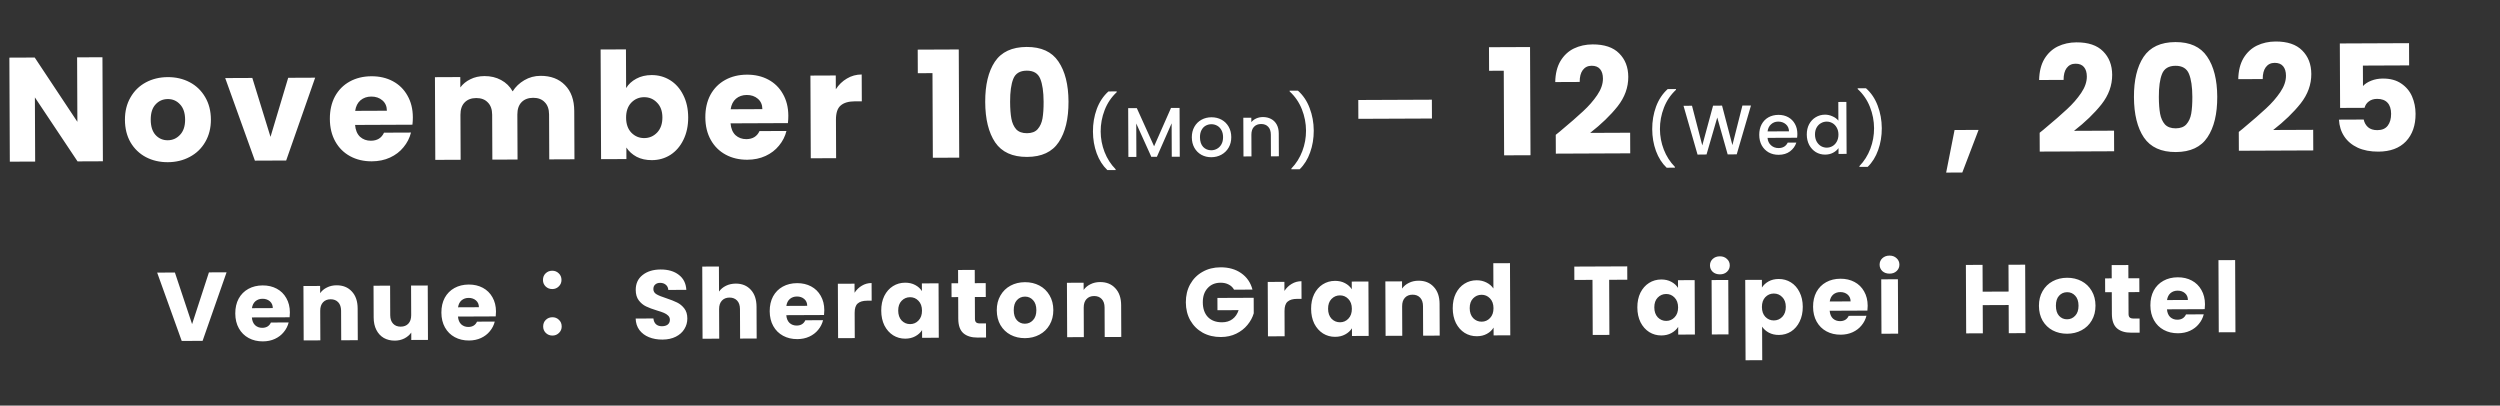
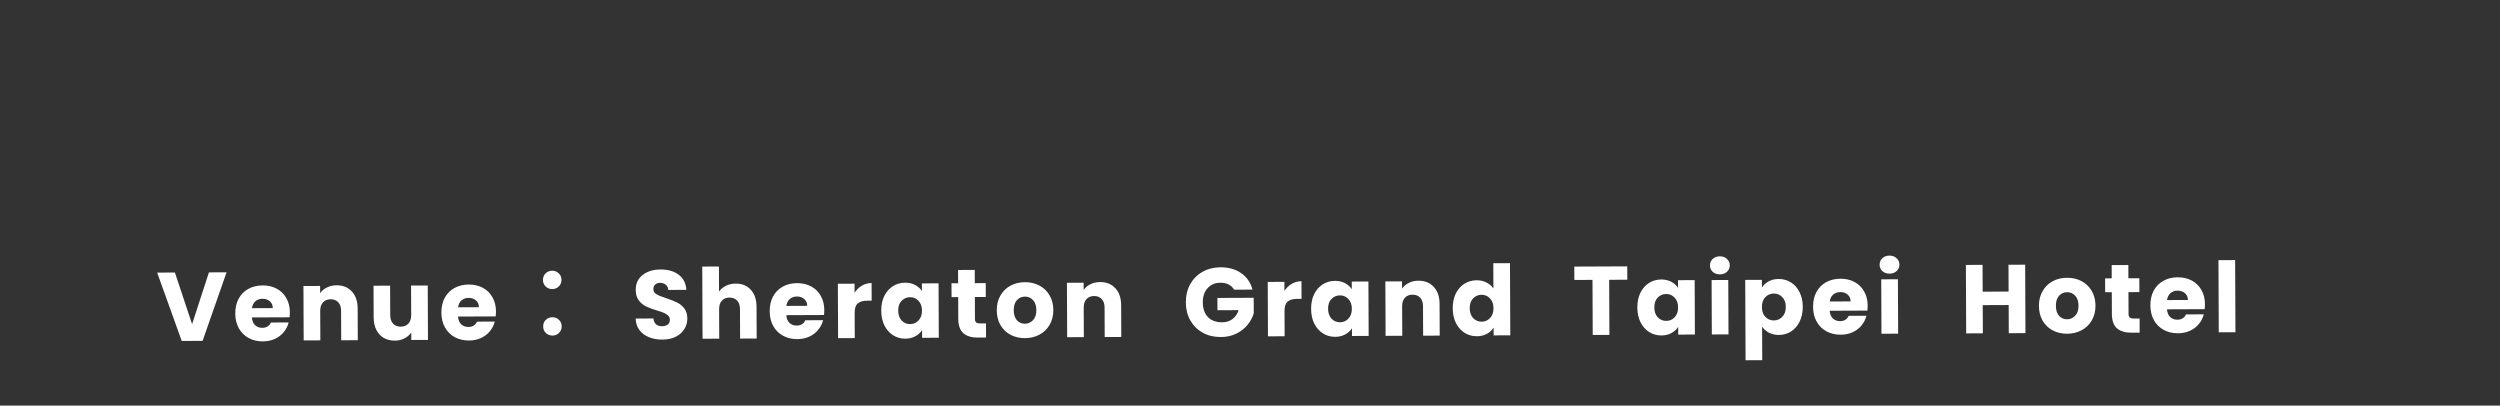
<svg xmlns="http://www.w3.org/2000/svg" width="641" height="104" viewBox="0 0 641 104" fill="none">
  <rect x="0" y="0" width="641" height="104" fill="#333333" stroke="none" />
  <path d="M58.095 69.819L51.944 87.395L46.594 87.418L40.295 69.895L44.845 69.875L49.251 83.107L53.57 69.838L58.095 69.819ZM74.325 80.1C74.327 80.501 74.303 80.917 74.255 81.351L64.58 81.392C64.651 82.258 64.929 82.924 65.414 83.388C65.916 83.836 66.525 84.059 67.242 84.056C68.308 84.051 69.048 83.598 69.461 82.696L74.011 82.677C73.781 83.594 73.36 84.421 72.746 85.157C72.15 85.893 71.394 86.471 70.479 86.892C69.564 87.312 68.54 87.525 67.406 87.53C66.04 87.536 64.822 87.249 63.753 86.67C62.684 86.092 61.847 85.262 61.242 84.181C60.638 83.1 60.332 81.835 60.326 80.385C60.32 78.935 60.606 77.667 61.185 76.581C61.78 75.495 62.61 74.659 63.674 74.071C64.739 73.483 65.962 73.186 67.346 73.18C68.696 73.174 69.897 73.453 70.949 74.015C72.002 74.577 72.822 75.382 73.409 76.429C74.014 77.477 74.319 78.701 74.325 80.1ZM69.945 78.994C69.942 78.261 69.69 77.678 69.188 77.247C68.686 76.816 68.06 76.602 67.31 76.605C66.594 76.608 65.986 76.819 65.488 77.238C65.006 77.657 64.709 78.25 64.595 79.017L69.945 78.994ZM86.301 73.15C87.934 73.143 89.237 73.671 90.208 74.733C91.195 75.779 91.693 77.227 91.701 79.077L91.736 87.227L87.486 87.245L87.454 79.67C87.45 78.737 87.205 78.013 86.719 77.498C86.234 76.983 85.583 76.728 84.766 76.731C83.95 76.735 83.301 76.996 82.819 77.514C82.338 78.033 82.1 78.759 82.104 79.692L82.136 87.267L77.861 87.286L77.802 73.336L82.077 73.318L82.085 75.168C82.515 74.549 83.097 74.063 83.828 73.71C84.56 73.34 85.384 73.153 86.301 73.15ZM109.672 73.201L109.731 87.15L105.456 87.169L105.448 85.269C105.018 85.887 104.428 86.39 103.68 86.776C102.948 87.146 102.132 87.333 101.232 87.337C100.165 87.341 99.223 87.112 98.404 86.648C97.585 86.169 96.949 85.48 96.495 84.582C96.041 83.683 95.812 82.626 95.807 81.409L95.772 73.26L100.022 73.242L100.054 80.816C100.058 81.75 100.303 82.474 100.789 82.988C101.274 83.503 101.925 83.758 102.742 83.755C103.575 83.751 104.232 83.49 104.713 82.972C105.195 82.453 105.433 81.727 105.429 80.794L105.397 73.219L109.672 73.201ZM127.171 79.876C127.173 80.276 127.15 80.693 127.102 81.127L117.427 81.168C117.497 82.034 117.775 82.7 118.26 83.164C118.762 83.612 119.371 83.835 120.088 83.832C121.155 83.827 121.894 83.374 122.307 82.472L126.857 82.453C126.628 83.37 126.206 84.197 125.593 84.933C124.996 85.669 124.24 86.247 123.325 86.668C122.41 87.088 121.386 87.301 120.253 87.306C118.886 87.312 117.668 87.025 116.599 86.446C115.53 85.868 114.693 85.038 114.088 83.957C113.484 82.876 113.178 81.611 113.172 80.161C113.166 78.711 113.452 77.443 114.031 76.357C114.627 75.271 115.456 74.434 116.521 73.847C117.585 73.259 118.809 72.962 120.192 72.956C121.542 72.95 122.743 73.228 123.795 73.791C124.848 74.353 125.668 75.158 126.256 76.205C126.86 77.253 127.165 78.476 127.171 79.876ZM122.792 78.77C122.788 78.037 122.536 77.454 122.034 77.023C121.532 76.592 120.906 76.378 120.156 76.381C119.44 76.384 118.832 76.595 118.334 77.014C117.852 77.433 117.555 78.025 117.442 78.793L122.792 78.77ZM141.602 74.115C140.936 74.118 140.368 73.895 139.899 73.447C139.447 72.999 139.22 72.45 139.217 71.8C139.214 71.1 139.437 70.533 139.885 70.097C140.35 69.645 140.916 69.418 141.582 69.415C142.249 69.412 142.808 69.635 143.26 70.083C143.729 70.514 143.964 71.08 143.967 71.78C143.97 72.43 143.739 72.981 143.274 73.433C142.826 73.885 142.269 74.112 141.602 74.115ZM141.653 86.04C140.986 86.043 140.419 85.82 139.95 85.372C139.498 84.924 139.271 84.375 139.268 83.725C139.265 83.025 139.488 82.457 139.936 82.022C140.4 81.57 140.966 81.343 141.633 81.34C142.3 81.337 142.859 81.56 143.311 82.008C143.779 82.439 144.015 83.005 144.018 83.705C144.021 84.355 143.79 84.906 143.325 85.358C142.877 85.81 142.319 86.037 141.653 86.04ZM169.855 87.07C168.572 87.076 167.421 86.873 166.403 86.46C165.384 86.048 164.565 85.435 163.945 84.621C163.341 83.806 163.021 82.824 162.982 81.675L167.532 81.655C167.602 82.305 167.829 82.804 168.214 83.152C168.598 83.484 169.099 83.649 169.716 83.646C170.349 83.643 170.848 83.5 171.214 83.215C171.579 82.913 171.761 82.504 171.759 81.987C171.757 81.554 171.605 81.196 171.304 80.914C171.02 80.632 170.66 80.4 170.226 80.219C169.809 80.037 169.208 79.832 168.424 79.602C167.289 79.256 166.362 78.91 165.644 78.563C164.926 78.216 164.307 77.702 163.788 77.021C163.268 76.34 163.006 75.449 163.001 74.349C162.994 72.716 163.581 71.439 164.76 70.517C165.939 69.579 167.479 69.105 169.379 69.097C171.312 69.089 172.873 69.549 174.06 70.478C175.247 71.389 175.886 72.67 175.976 74.319L171.351 74.339C171.316 73.772 171.105 73.332 170.721 73.017C170.336 72.685 169.844 72.52 169.244 72.523C168.727 72.525 168.311 72.669 167.995 72.953C167.68 73.221 167.523 73.614 167.525 74.13C167.528 74.697 167.796 75.137 168.331 75.452C168.866 75.766 169.7 76.104 170.835 76.466C171.97 76.845 172.888 77.207 173.59 77.555C174.308 77.901 174.927 78.407 175.446 79.072C175.966 79.736 176.228 80.593 176.232 81.643C176.237 82.643 175.982 83.553 175.469 84.372C174.972 85.19 174.242 85.844 173.277 86.331C172.313 86.818 171.172 87.065 169.855 87.07ZM188.65 72.716C190.25 72.709 191.536 73.237 192.507 74.299C193.478 75.345 193.968 76.793 193.976 78.643L194.01 86.793L189.76 86.811L189.728 79.236C189.724 78.303 189.479 77.579 188.994 77.064C188.508 76.55 187.857 76.294 187.041 76.297C186.224 76.301 185.575 76.562 185.094 77.081C184.613 77.6 184.374 78.326 184.378 79.259L184.41 86.834L180.135 86.852L180.057 68.352L184.332 68.334L184.359 74.759C184.79 74.14 185.379 73.646 186.128 73.276C186.876 72.906 187.717 72.72 188.65 72.716ZM211.35 79.519C211.352 79.919 211.329 80.336 211.28 80.77L201.606 80.811C201.676 81.677 201.954 82.343 202.439 82.807C202.941 83.255 203.55 83.478 204.267 83.475C205.334 83.47 206.073 83.017 206.486 82.115L211.036 82.096C210.807 83.013 210.385 83.84 209.772 84.576C209.175 85.312 208.419 85.89 207.504 86.311C206.589 86.731 205.565 86.944 204.432 86.949C203.065 86.955 201.847 86.668 200.778 86.089C199.709 85.51 198.872 84.681 198.267 83.6C197.663 82.519 197.357 81.254 197.351 79.804C197.345 78.354 197.631 77.086 198.21 76C198.806 74.914 199.635 74.077 200.7 73.49C201.764 72.902 202.987 72.605 204.371 72.599C205.721 72.593 206.922 72.871 207.974 73.434C209.027 73.996 209.847 74.801 210.435 75.848C211.039 76.896 211.344 78.12 211.35 79.519ZM206.97 78.413C206.967 77.68 206.715 77.097 206.213 76.666C205.711 76.235 205.085 76.021 204.335 76.024C203.619 76.027 203.011 76.238 202.513 76.657C202.031 77.076 201.734 77.669 201.621 78.436L206.97 78.413ZM219.112 75.061C219.608 74.293 220.231 73.69 220.979 73.254C221.727 72.8 222.559 72.572 223.476 72.568L223.495 77.093L222.32 77.098C221.254 77.102 220.455 77.339 219.923 77.808C219.392 78.26 219.129 79.061 219.133 80.212L219.161 86.686L214.886 86.704L214.827 72.755L219.102 72.737L219.112 75.061ZM225.95 79.658C225.943 78.224 226.205 76.965 226.734 75.879C227.279 74.793 228.017 73.957 228.948 73.37C229.879 72.782 230.919 72.486 232.069 72.481C233.052 72.477 233.912 72.674 234.647 73.071C235.398 73.467 235.976 73.99 236.378 74.638L236.37 72.663L240.645 72.645L240.704 86.595L236.429 86.613L236.421 84.638C236.007 85.29 235.426 85.817 234.677 86.221C233.946 86.624 233.088 86.827 232.105 86.832C230.972 86.836 229.937 86.549 229.001 85.97C228.065 85.374 227.32 84.535 226.766 83.454C226.228 82.356 225.956 81.091 225.95 79.658ZM236.4 79.638C236.395 78.572 236.091 77.731 235.489 77.117C234.903 76.503 234.185 76.198 233.335 76.201C232.485 76.205 231.761 76.516 231.164 77.135C230.583 77.738 230.295 78.573 230.299 79.639C230.304 80.706 230.599 81.555 231.185 82.185C231.788 82.799 232.514 83.105 233.364 83.101C234.214 83.097 234.93 82.786 235.51 82.167C236.108 81.548 236.404 80.705 236.4 79.638ZM252.806 82.919L252.822 86.544L250.647 86.553C249.097 86.559 247.887 86.19 247.017 85.443C246.147 84.68 245.709 83.441 245.701 81.724L245.678 76.174L243.978 76.181L243.963 72.631L245.663 72.624L245.648 69.224L249.923 69.206L249.938 72.606L252.738 72.594L252.753 76.144L249.953 76.156L249.976 81.756C249.978 82.172 250.079 82.472 250.28 82.654C250.481 82.837 250.815 82.927 251.281 82.925L252.806 82.919ZM262.804 86.701C261.437 86.707 260.203 86.421 259.1 85.842C258.014 85.263 257.152 84.434 256.515 83.353C255.893 82.272 255.58 81.007 255.573 79.557C255.567 78.124 255.879 76.864 256.507 75.778C257.136 74.675 257.999 73.83 259.097 73.242C260.194 72.654 261.426 72.357 262.793 72.351C264.16 72.346 265.394 72.632 266.497 73.211C267.599 73.789 268.469 74.627 269.107 75.725C269.745 76.805 270.067 78.062 270.073 79.496C270.079 80.929 269.76 82.197 269.114 83.3C268.486 84.386 267.614 85.223 266.5 85.811C265.402 86.399 264.17 86.696 262.804 86.701ZM262.788 83.001C263.605 82.998 264.295 82.695 264.859 82.093C265.44 81.49 265.728 80.631 265.723 79.514C265.719 78.397 265.432 77.54 264.862 76.942C264.31 76.345 263.625 76.048 262.809 76.051C261.975 76.055 261.285 76.358 260.737 76.96C260.19 77.546 259.919 78.405 259.923 79.538C259.928 80.655 260.198 81.512 260.734 82.11C261.287 82.708 261.971 83.005 262.788 83.001ZM282.061 72.32C283.694 72.313 284.996 72.841 285.968 73.903C286.955 74.949 287.453 76.397 287.461 78.247L287.496 86.397L283.246 86.415L283.214 78.84C283.21 77.906 282.965 77.182 282.479 76.668C281.994 76.153 281.343 75.898 280.526 75.901C279.709 75.905 279.061 76.166 278.579 76.684C278.098 77.203 277.86 77.929 277.864 78.862L277.896 86.437L273.621 86.456L273.562 72.506L277.837 72.487L277.844 74.338C278.275 73.719 278.856 73.233 279.588 72.88C280.32 72.51 281.144 72.323 282.061 72.32ZM316.411 74.274C316.092 73.692 315.632 73.252 315.03 72.955C314.446 72.641 313.753 72.485 312.953 72.489C311.57 72.494 310.464 72.957 309.634 73.878C308.805 74.781 308.393 75.991 308.4 77.508C308.406 79.125 308.845 80.389 309.716 81.302C310.603 82.199 311.813 82.644 313.346 82.637C314.396 82.632 315.279 82.362 315.993 81.826C316.724 81.289 317.254 80.52 317.583 79.519L312.158 79.542L312.145 76.392L321.445 76.353L321.462 80.328C321.149 81.396 320.612 82.389 319.849 83.309C319.103 84.229 318.148 84.975 316.984 85.547C315.819 86.118 314.504 86.407 313.037 86.413C311.304 86.421 309.752 86.052 308.383 85.308C307.029 84.547 305.967 83.493 305.194 82.147C304.438 80.8 304.057 79.26 304.05 77.526C304.042 75.793 304.411 74.25 305.155 72.897C305.916 71.527 306.97 70.464 308.316 69.708C309.663 68.936 311.203 68.546 312.937 68.539C315.037 68.53 316.805 69.031 318.243 70.041C319.697 71.052 320.662 72.456 321.136 74.254L316.411 74.274ZM329.33 74.594C329.827 73.825 330.45 73.223 331.198 72.786C331.946 72.333 332.778 72.105 333.695 72.101L333.714 76.626L332.539 76.631C331.472 76.635 330.673 76.872 330.142 77.341C329.611 77.793 329.347 78.594 329.352 79.744L329.38 86.219L325.105 86.237L325.046 72.287L329.321 72.269L329.33 74.594ZM336.168 79.19C336.162 77.757 336.424 76.497 336.952 75.412C337.498 74.326 338.236 73.49 339.167 72.902C340.097 72.315 341.138 72.019 342.288 72.014C343.271 72.01 344.13 72.206 344.865 72.603C345.617 73 346.194 73.523 346.597 74.171L346.589 72.196L350.864 72.178L350.923 86.128L346.648 86.146L346.639 84.171C346.226 84.823 345.644 85.35 344.896 85.753C344.165 86.156 343.307 86.36 342.324 86.364C341.19 86.369 340.156 86.082 339.22 85.502C338.284 84.906 337.539 84.068 336.984 82.987C336.446 81.889 336.174 80.624 336.168 79.19ZM346.618 79.171C346.614 78.104 346.31 77.264 345.708 76.65C345.122 76.035 344.404 75.73 343.554 75.734C342.704 75.737 341.98 76.049 341.383 76.668C340.802 77.27 340.514 78.105 340.518 79.172C340.523 80.238 340.818 81.087 341.404 81.718C342.007 82.332 342.733 82.637 343.583 82.634C344.433 82.63 345.148 82.319 345.729 81.7C346.326 81.081 346.623 80.237 346.618 79.171ZM363.706 71.973C365.339 71.966 366.641 72.494 367.612 73.557C368.6 74.603 369.098 76.05 369.106 77.9L369.14 86.05L364.89 86.069L364.858 78.493C364.854 77.56 364.61 76.836 364.124 76.322C363.639 75.807 362.988 75.551 362.171 75.555C361.354 75.558 360.705 75.82 360.224 76.338C359.743 76.857 359.504 77.583 359.508 78.516L359.541 86.091L355.266 86.109L355.206 72.159L359.481 72.141L359.489 73.991C359.92 73.373 360.501 72.887 361.233 72.534C361.965 72.164 362.789 71.977 363.706 71.973ZM372.481 79.036C372.475 77.603 372.737 76.343 373.265 75.258C373.811 74.172 374.549 73.336 375.48 72.748C376.411 72.161 377.451 71.865 378.601 71.86C379.518 71.856 380.352 72.044 381.103 72.425C381.872 72.805 382.474 73.319 382.91 73.967L382.883 67.492L387.158 67.474L387.236 85.974L382.961 85.992L382.953 83.992C382.555 84.66 381.983 85.196 381.234 85.599C380.503 86.002 379.645 86.206 378.662 86.21C377.512 86.215 376.469 85.928 375.533 85.348C374.597 84.752 373.852 83.914 373.298 82.833C372.76 81.735 372.487 80.469 372.481 79.036ZM382.931 79.017C382.927 77.95 382.623 77.11 382.021 76.496C381.435 75.882 380.717 75.576 379.867 75.58C379.017 75.584 378.293 75.895 377.696 76.514C377.115 77.117 376.827 77.951 376.831 79.018C376.836 80.084 377.131 80.933 377.717 81.564C378.32 82.178 379.046 82.483 379.896 82.48C380.746 82.476 381.461 82.165 382.042 81.546C382.64 80.927 382.936 80.084 382.931 79.017ZM417.225 68.296L417.239 71.721L412.589 71.741L412.649 85.866L408.374 85.884L408.314 71.759L403.664 71.779L403.65 68.354L417.225 68.296ZM419.815 78.835C419.809 77.402 420.07 76.143 420.599 75.057C421.144 73.972 421.882 73.135 422.813 72.548C423.744 71.96 424.785 71.664 425.935 71.659C426.918 71.655 427.777 71.852 428.512 72.249C429.264 72.645 429.841 73.168 430.244 73.816L430.235 71.841L434.51 71.823L434.57 85.773L430.295 85.791L430.286 83.816C429.872 84.468 429.291 84.995 428.543 85.399C427.811 85.802 426.954 86.005 425.97 86.01C424.837 86.014 423.803 85.727 422.867 85.148C421.931 84.552 421.186 83.713 420.631 82.632C420.093 81.534 419.821 80.269 419.815 78.835ZM430.265 78.816C430.26 77.749 429.957 76.909 429.354 76.295C428.768 75.681 428.05 75.376 427.2 75.379C426.35 75.383 425.627 75.694 425.029 76.313C424.449 76.916 424.16 77.75 424.165 78.817C424.169 79.884 424.465 80.733 425.051 81.363C425.653 81.977 426.38 82.283 427.23 82.279C428.08 82.275 428.795 81.964 429.376 81.345C429.973 80.726 430.27 79.883 430.265 78.816ZM440.997 70.346C440.247 70.349 439.629 70.135 439.144 69.704C438.676 69.255 438.44 68.706 438.437 68.056C438.434 67.39 438.665 66.839 439.13 66.403C439.612 65.951 440.227 65.724 440.977 65.721C441.711 65.718 442.312 65.94 442.78 66.388C443.265 66.819 443.509 67.368 443.512 68.035C443.515 68.685 443.276 69.236 442.794 69.688C442.329 70.123 441.73 70.343 440.997 70.346ZM443.128 71.787L443.187 85.737L438.912 85.755L438.853 71.805L443.128 71.787ZM451.759 73.725C452.173 73.073 452.746 72.546 453.478 72.143C454.209 71.74 455.067 71.536 456.05 71.532C457.2 71.527 458.243 71.814 459.179 72.394C460.115 72.973 460.851 73.803 461.389 74.884C461.944 75.965 462.224 77.222 462.23 78.656C462.236 80.089 461.967 81.357 461.422 82.459C460.893 83.545 460.163 84.389 459.232 84.993C458.301 85.581 457.261 85.877 456.111 85.882C455.144 85.886 454.285 85.689 453.533 85.293C452.798 84.896 452.221 84.382 451.802 83.75L451.838 92.35L447.563 92.368L447.476 71.768L451.751 71.75L451.759 73.725ZM457.88 78.674C457.876 77.607 457.572 76.775 456.97 76.178C456.384 75.564 455.658 75.258 454.791 75.262C453.941 75.266 453.217 75.577 452.62 76.196C452.039 76.816 451.751 77.658 451.756 78.725C451.76 79.792 452.055 80.632 452.641 81.246C453.244 81.861 453.97 82.166 454.82 82.162C455.67 82.159 456.394 81.847 456.991 81.228C457.589 80.592 457.885 79.741 457.88 78.674ZM478.872 78.385C478.874 78.785 478.851 79.202 478.802 79.635L469.128 79.676C469.198 80.543 469.476 81.208 469.961 81.673C470.463 82.121 471.072 82.343 471.789 82.34C472.856 82.336 473.595 81.882 474.008 80.981L478.558 80.961C478.329 81.879 477.907 82.706 477.294 83.442C476.697 84.178 475.941 84.756 475.026 85.177C474.111 85.597 473.087 85.81 471.954 85.814C470.587 85.82 469.369 85.534 468.3 84.955C467.231 84.376 466.394 83.546 465.789 82.466C465.185 81.385 464.879 80.119 464.873 78.669C464.867 77.219 465.153 75.952 465.732 74.866C466.328 73.78 467.157 72.943 468.222 72.355C469.286 71.767 470.509 71.471 471.893 71.465C473.243 71.459 474.444 71.737 475.496 72.299C476.549 72.862 477.369 73.666 477.957 74.714C478.561 75.761 478.866 76.985 478.872 78.385ZM474.492 77.279C474.489 76.545 474.237 75.963 473.735 75.532C473.233 75.101 472.607 74.887 471.857 74.89C471.141 74.893 470.533 75.104 470.035 75.522C469.553 75.941 469.256 76.534 469.143 77.301L474.492 77.279ZM484.493 70.161C483.743 70.164 483.125 69.95 482.64 69.519C482.171 69.071 481.936 68.522 481.933 67.872C481.93 67.205 482.161 66.654 482.626 66.219C483.107 65.767 483.723 65.539 484.473 65.536C485.206 65.533 485.807 65.756 486.276 66.204C486.761 66.635 487.005 67.184 487.008 67.85C487.011 68.501 486.771 69.052 486.29 69.504C485.825 69.939 485.226 70.158 484.493 70.161ZM486.624 71.602L486.683 85.552L482.408 85.57L482.349 71.62L486.624 71.602ZM519.252 67.864L519.326 85.414L515.051 85.432L515.021 78.207L508.371 78.235L508.401 85.46L504.127 85.478L504.052 67.928L508.327 67.91L508.356 74.785L515.006 74.757L514.977 67.882L519.252 67.864ZM530.013 85.568C528.647 85.574 527.412 85.288 526.31 84.709C525.224 84.13 524.362 83.301 523.724 82.22C523.103 81.139 522.789 79.874 522.783 78.424C522.777 76.991 523.088 75.731 523.717 74.645C524.346 73.542 525.209 72.697 526.306 72.109C527.404 71.521 528.636 71.224 530.002 71.218C531.369 71.212 532.604 71.499 533.706 72.078C534.809 72.656 535.679 73.494 536.317 74.591C536.955 75.672 537.277 76.929 537.283 78.362C537.289 79.796 536.969 81.064 536.324 82.166C535.695 83.252 534.824 84.09 533.71 84.678C532.612 85.266 531.38 85.562 530.013 85.568ZM529.998 81.868C530.814 81.865 531.505 81.562 532.069 80.96C532.65 80.357 532.938 79.498 532.933 78.381C532.928 77.264 532.641 76.407 532.072 75.809C531.519 75.212 530.835 74.915 530.018 74.918C529.185 74.922 528.494 75.225 527.947 75.827C527.399 76.413 527.128 77.272 527.133 78.405C527.138 79.522 527.408 80.379 527.944 80.977C528.496 81.575 529.181 81.872 529.998 81.868ZM548.59 81.665L548.605 85.29L546.43 85.299C544.88 85.305 543.67 84.935 542.8 84.189C541.931 83.426 541.492 82.186 541.485 80.47L541.461 74.92L539.761 74.927L539.746 71.377L541.446 71.37L541.432 67.97L545.707 67.952L545.721 71.352L548.521 71.34L548.536 74.89L545.736 74.901L545.76 80.501C545.762 80.918 545.863 81.218 546.064 81.4C546.264 81.583 546.598 81.673 547.065 81.671L548.59 81.665ZM565.356 78.018C565.357 78.418 565.334 78.835 565.286 79.269L555.611 79.31C555.682 80.176 555.959 80.842 556.445 81.306C556.947 81.754 557.556 81.977 558.272 81.973C559.339 81.969 560.079 81.516 560.492 80.614L565.042 80.595C564.812 81.512 564.391 82.339 563.777 83.075C563.18 83.811 562.424 84.389 561.51 84.81C560.595 85.23 559.571 85.443 558.437 85.448C557.071 85.454 555.853 85.167 554.784 84.588C553.714 84.01 552.878 83.18 552.273 82.099C551.668 81.018 551.363 79.753 551.357 78.303C551.351 76.853 551.637 75.585 552.216 74.499C552.811 73.413 553.641 72.576 554.705 71.989C555.769 71.401 556.993 71.104 558.376 71.098C559.726 71.092 560.928 71.37 561.98 71.933C563.032 72.495 563.852 73.3 564.44 74.347C565.045 75.395 565.35 76.618 565.356 78.018ZM560.976 76.912C560.973 76.179 560.72 75.596 560.219 75.165C559.717 74.734 559.091 74.52 558.341 74.523C557.624 74.526 557.017 74.737 556.519 75.156C556.037 75.575 555.74 76.168 555.626 76.935L560.976 76.912ZM573.088 66.686L573.167 85.185L568.892 85.203L568.813 66.704L573.088 66.686Z" fill="white" />
-   <path d="M26.381 41.353L19.883 41.38L8.945 24.973L9.015 41.426L2.517 41.454L2.404 14.778L8.902 14.751L19.84 31.235L19.77 14.705L26.268 14.677L26.381 41.353ZM43.024 41.586C40.947 41.595 39.07 41.16 37.395 40.28C35.744 39.4 34.434 38.139 33.465 36.497C32.52 34.854 32.044 32.931 32.034 30.727C32.025 28.548 32.498 26.633 33.454 24.983C34.409 23.307 35.721 22.022 37.389 21.128C39.058 20.234 40.93 19.783 43.008 19.774C45.085 19.765 46.962 20.201 48.637 21.08C50.313 21.96 51.636 23.234 52.606 24.901C53.575 26.544 54.065 28.455 54.074 30.633C54.083 32.812 53.597 34.739 52.616 36.416C51.661 38.066 50.336 39.339 48.643 40.232C46.974 41.126 45.102 41.578 43.024 41.586ZM43 35.962C44.242 35.957 45.291 35.497 46.149 34.581C47.031 33.665 47.469 32.359 47.462 30.661C47.455 28.964 47.019 27.661 46.153 26.753C45.313 25.844 44.273 25.393 43.032 25.398C41.765 25.404 40.716 25.864 39.883 26.779C39.051 27.67 38.639 28.976 38.646 30.699C38.653 32.396 39.064 33.699 39.879 34.608C40.718 35.516 41.759 35.968 43 35.962ZM69.358 35.09L73.892 19.947L80.808 19.918L73.374 41.154L65.356 41.188L57.742 20.016L64.696 19.986L69.358 35.09ZM105.854 30.072C105.857 30.68 105.822 31.313 105.748 31.972L91.043 32.035C91.15 33.352 91.572 34.363 92.309 35.069C93.072 35.75 93.999 36.088 95.088 36.083C96.709 36.077 97.834 35.388 98.461 34.017L105.377 33.988C105.028 35.383 104.388 36.639 103.455 37.758C102.548 38.877 101.399 39.755 100.008 40.395C98.618 41.034 97.061 41.357 95.338 41.364C93.261 41.373 91.41 40.938 89.785 40.058C88.159 39.178 86.888 37.917 85.969 36.274C85.05 34.631 84.585 32.708 84.576 30.504C84.567 28.3 85.002 26.373 85.882 24.722C86.787 23.072 88.048 21.8 89.665 20.906C91.283 20.013 93.143 19.561 95.246 19.553C97.298 19.544 99.124 19.967 100.723 20.821C102.323 21.676 103.569 22.899 104.463 24.492C105.381 26.084 105.845 27.944 105.854 30.072ZM99.197 28.39C99.192 27.275 98.809 26.39 98.046 25.735C97.283 25.079 96.332 24.754 95.192 24.759C94.103 24.764 93.179 25.084 92.422 25.721C91.69 26.357 91.238 27.258 91.065 28.424L99.197 28.39ZM138.574 19.445C141.208 19.434 143.302 20.223 144.854 21.812C146.431 23.402 147.226 25.615 147.238 28.452L147.29 40.84L140.831 40.867L140.782 29.354C140.776 27.986 140.404 26.936 139.666 26.204C138.954 25.447 137.964 25.072 136.698 25.077C135.431 25.082 134.432 25.466 133.7 26.23C132.994 26.967 132.644 28.02 132.65 29.388L132.699 40.902L126.239 40.929L126.19 29.416C126.184 28.047 125.812 26.998 125.074 26.266C124.362 25.509 123.372 25.133 122.106 25.139C120.839 25.144 119.84 25.528 119.109 26.291C118.402 27.029 118.052 28.082 118.058 29.45L118.107 40.964L111.609 40.991L111.519 19.788L118.017 19.76L118.028 22.42C118.683 21.531 119.541 20.83 120.603 20.319C121.665 19.783 122.867 19.512 124.21 19.506C125.806 19.499 127.226 19.835 128.47 20.514C129.74 21.192 130.732 22.163 131.446 23.427C132.176 22.259 133.173 21.305 134.436 20.564C135.7 19.824 137.079 19.451 138.574 19.445ZM160.536 22.582C161.14 21.591 162.01 20.79 163.148 20.177C164.285 19.564 165.588 19.254 167.058 19.248C168.806 19.241 170.391 19.677 171.813 20.558C173.236 21.439 174.356 22.701 175.173 24.344C176.016 25.987 176.442 27.898 176.452 30.076C176.461 32.255 176.051 34.182 175.222 35.858C174.418 37.508 173.309 38.792 171.894 39.71C170.48 40.602 168.898 41.053 167.15 41.06C165.655 41.066 164.35 40.781 163.232 40.203C162.115 39.599 161.238 38.805 160.6 37.82L160.613 40.784L154.115 40.811L153.996 12.691L160.494 12.664L160.536 22.582ZM169.84 30.104C169.833 28.483 169.371 27.218 168.456 26.31C167.565 25.377 166.461 24.913 165.144 24.918C163.852 24.924 162.752 25.397 161.844 26.338C160.961 27.279 160.523 28.561 160.53 30.182C160.537 31.803 160.986 33.081 161.876 34.014C162.792 34.948 163.896 35.412 165.188 35.406C166.48 35.401 167.58 34.927 168.488 33.986C169.396 33.02 169.847 31.726 169.84 30.104ZM202.127 29.663C202.13 30.271 202.094 30.905 202.021 31.564L187.315 31.626C187.422 32.943 187.845 33.955 188.582 34.661C189.345 35.342 190.271 35.68 191.361 35.675C192.982 35.668 194.106 34.98 194.734 33.609L201.65 33.58C201.301 34.974 200.66 36.231 199.728 37.35C198.82 38.468 197.671 39.347 196.281 39.986C194.89 40.626 193.334 40.949 191.611 40.956C189.534 40.965 187.682 40.529 186.057 39.65C184.432 38.77 183.16 37.509 182.241 35.866C181.322 34.223 180.858 32.3 180.849 30.096C180.839 27.892 181.275 25.965 182.154 24.314C183.059 22.664 184.321 21.392 185.938 20.498C187.556 19.605 189.416 19.153 191.518 19.144C193.57 19.136 195.396 19.559 196.996 20.413C198.596 21.268 199.842 22.491 200.735 24.083C201.654 25.675 202.118 27.535 202.127 29.663ZM195.47 27.982C195.465 26.867 195.081 25.982 194.319 25.327C193.556 24.671 192.605 24.346 191.465 24.351C190.375 24.355 189.452 24.676 188.695 25.312C187.963 25.949 187.51 26.85 187.338 28.016L195.47 27.982ZM214.305 22.886C215.06 21.717 216.006 20.801 217.143 20.138C218.28 19.449 219.545 19.102 220.939 19.096L220.968 25.974L219.182 25.981C217.56 25.988 216.346 26.348 215.538 27.061C214.73 27.748 214.33 28.966 214.338 30.714L214.379 40.556L207.882 40.583L207.792 19.379L214.29 19.352L214.305 22.886ZM235.326 18.769L235.3 12.727L245.826 12.682L245.944 40.422L239.18 40.45L239.088 18.753L235.326 18.769ZM252.608 26.143C252.59 21.786 253.411 18.35 255.073 15.835C256.759 13.32 259.477 12.054 263.227 12.038C266.976 12.022 269.692 13.265 271.375 15.766C273.083 18.267 273.946 21.696 273.964 26.053C273.983 30.461 273.149 33.922 271.462 36.438C269.801 38.953 267.096 40.218 263.346 40.234C259.597 40.25 256.868 39.008 255.16 36.507C253.478 34.006 252.627 30.551 252.608 26.143ZM267.58 26.08C267.569 23.521 267.282 21.559 266.719 20.194C266.156 18.803 265 18.111 263.253 18.118C261.505 18.126 260.355 18.827 259.803 20.223C259.252 21.593 258.982 23.558 258.992 26.116C259 27.839 259.107 29.27 259.315 30.409C259.522 31.523 259.931 32.433 260.542 33.14C261.178 33.821 262.105 34.159 263.321 34.154C264.536 34.149 265.447 33.803 266.052 33.117C266.682 32.404 267.097 31.491 267.295 30.375C267.492 29.234 267.588 27.803 267.58 26.08ZM283.928 43.609C282.747 42.486 281.835 41.056 281.192 39.318C280.56 37.581 280.24 35.716 280.232 33.724C280.223 31.684 280.551 29.757 281.215 27.942C281.892 26.127 282.887 24.629 284.202 23.447L286.326 23.438L286.327 23.636C284.953 24.914 283.921 26.443 283.233 28.222C282.544 30 282.204 31.832 282.212 33.716C282.22 35.528 282.551 37.279 283.206 38.968C283.861 40.657 284.81 42.135 286.051 43.402L286.052 43.6L283.928 43.609ZM302.44 27.672L302.493 40.182L300.441 40.191L300.405 31.623L296.625 40.207L295.203 40.213L291.333 31.661L291.369 40.229L289.317 40.238L289.264 27.728L291.478 27.719L295.911 37.51L300.244 27.681L302.44 27.672ZM310.572 40.31C309.637 40.314 308.79 40.107 308.032 39.691C307.274 39.262 306.677 38.664 306.242 37.898C305.807 37.12 305.587 36.221 305.583 35.201C305.579 34.193 305.797 33.298 306.237 32.516C306.678 31.734 307.282 31.132 308.048 30.708C308.814 30.285 309.671 30.072 310.619 30.067C311.567 30.064 312.426 30.27 313.196 30.687C313.965 31.103 314.574 31.701 315.021 32.479C315.469 33.257 315.694 34.15 315.699 35.158C315.703 36.166 315.479 37.061 315.026 37.843C314.573 38.625 313.952 39.233 313.162 39.669C312.384 40.092 311.52 40.306 310.572 40.31ZM310.565 38.528C311.093 38.526 311.584 38.398 312.039 38.144C312.506 37.89 312.883 37.51 313.169 37.005C313.454 36.499 313.596 35.887 313.593 35.167C313.59 34.447 313.449 33.842 313.171 33.351C312.893 32.848 312.525 32.471 312.068 32.221C311.611 31.971 311.119 31.847 310.591 31.85C310.063 31.852 309.571 31.98 309.116 32.234C308.673 32.488 308.321 32.867 308.059 33.372C307.797 33.865 307.668 34.472 307.671 35.192C307.675 36.26 307.949 37.087 308.491 37.673C309.046 38.246 309.737 38.531 310.565 38.528ZM323.789 30.012C324.569 30.008 325.266 30.167 325.88 30.489C326.505 30.81 326.993 31.288 327.344 31.923C327.694 32.557 327.872 33.324 327.875 34.224L327.9 40.074L325.866 40.083L325.843 34.539C325.839 33.651 325.614 32.974 325.168 32.508C324.722 32.03 324.115 31.792 323.347 31.796C322.579 31.799 321.968 32.041 321.514 32.523C321.072 32.993 320.853 33.672 320.857 34.56L320.88 40.104L318.828 40.113L318.786 30.195L320.838 30.186L320.843 31.32C321.177 30.911 321.602 30.591 322.117 30.361C322.644 30.131 323.201 30.014 323.789 30.012ZM331.108 43.409L331.107 43.211C332.338 41.934 333.273 40.447 333.914 38.753C334.555 37.058 334.871 35.305 334.864 33.493C334.856 31.609 334.5 29.78 333.797 28.007C333.093 26.234 332.049 24.715 330.663 23.448L330.662 23.25L332.786 23.241C334.111 24.412 335.114 25.902 335.793 27.711C336.485 29.52 336.835 31.444 336.844 33.484C336.852 35.476 336.542 37.344 335.914 39.086C335.297 40.829 334.403 42.267 333.232 43.4L331.108 43.409ZM367.132 25.56L367.152 30.388L348.282 30.468L348.262 25.64L367.132 25.56ZM381.802 18.148L381.776 12.106L392.302 12.061L392.42 39.801L385.656 39.829L385.564 18.132L381.802 18.148ZM398.895 34.567C399.753 33.88 400.145 33.561 400.069 33.612C402.543 31.55 404.486 29.857 405.899 28.534C407.338 27.21 408.548 25.824 409.53 24.376C410.512 22.928 411 21.52 410.994 20.152C410.989 19.113 410.745 18.303 410.262 17.723C409.778 17.142 409.055 16.854 408.092 16.858C407.129 16.862 406.371 17.233 405.817 17.97C405.288 18.681 405.026 19.696 405.031 21.013L398.762 21.04C398.803 18.886 399.251 17.085 400.107 15.638C400.987 14.19 402.135 13.121 403.551 12.431C404.992 11.741 406.587 11.392 408.335 11.385C411.349 11.372 413.62 12.135 415.146 13.674C416.698 15.213 417.48 17.224 417.49 19.706C417.502 22.417 416.588 24.941 414.748 27.28C412.909 29.593 410.562 31.858 407.709 34.074L417.969 34.03L417.991 39.312L398.915 39.393L398.895 34.567ZM427.324 43.001C426.143 41.878 425.231 40.448 424.588 38.71C423.956 36.973 423.636 35.108 423.628 33.116C423.619 31.076 423.947 29.149 424.611 27.334C425.288 25.519 426.283 24.021 427.598 22.839L429.722 22.83L429.723 23.028C428.349 24.306 427.317 25.835 426.629 27.613C425.94 29.392 425.6 31.224 425.608 33.108C425.616 34.92 425.947 36.67 426.602 38.36C427.257 40.049 428.206 41.527 429.447 42.794L429.448 42.992L427.324 43.001ZM448.95 27.051L445.295 39.577L442.973 39.586L440.305 30.13L437.555 39.609L435.251 39.637L431.652 27.124L433.83 27.115L436.465 37.292L439.23 27.092L441.534 27.082L444.187 37.205L446.754 27.06L448.95 27.051ZM460.843 34.309C460.845 34.681 460.822 35.017 460.775 35.317L453.197 35.349C453.261 36.141 453.558 36.775 454.088 37.253C454.618 37.731 455.267 37.968 456.035 37.965C457.139 37.96 457.917 37.495 458.369 36.569L460.583 36.56C460.287 37.473 459.744 38.225 458.954 38.817C458.177 39.396 457.206 39.688 456.042 39.693C455.094 39.697 454.241 39.491 453.483 39.074C452.737 38.645 452.147 38.047 451.712 37.281C451.288 36.503 451.075 35.604 451.07 34.584C451.066 33.564 451.266 32.669 451.671 31.899C452.088 31.118 452.667 30.515 453.409 30.092C454.163 29.669 455.026 29.455 455.998 29.451C456.934 29.447 457.769 29.648 458.503 30.052C459.237 30.457 459.809 31.031 460.22 31.773C460.631 32.503 460.839 33.349 460.843 34.309ZM458.698 33.67C458.683 32.914 458.411 32.309 457.881 31.855C457.351 31.401 456.696 31.176 455.916 31.179C455.208 31.182 454.603 31.413 454.101 31.871C453.599 32.317 453.301 32.925 453.208 33.693L458.698 33.67ZM463.259 34.496C463.255 33.5 463.455 32.617 463.86 31.848C464.277 31.078 464.838 30.482 465.545 30.059C466.263 29.623 467.06 29.404 467.936 29.4C468.584 29.398 469.22 29.539 469.846 29.824C470.483 30.098 470.988 30.468 471.362 30.934L471.342 26.146L473.412 26.137L473.468 39.457L471.398 39.466L471.392 37.972C471.058 38.453 470.592 38.851 469.993 39.166C469.407 39.48 468.729 39.639 467.961 39.642C467.097 39.646 466.304 39.433 465.582 39.005C464.873 38.563 464.306 37.954 463.883 37.176C463.471 36.385 463.264 35.492 463.259 34.496ZM471.377 34.498C471.375 33.814 471.228 33.221 470.938 32.718C470.66 32.215 470.292 31.832 469.835 31.57C469.378 31.308 468.885 31.178 468.357 31.181C467.829 31.183 467.338 31.317 466.883 31.583C466.428 31.837 466.058 32.216 465.772 32.722C465.498 33.215 465.362 33.803 465.365 34.487C465.368 35.171 465.509 35.771 465.787 36.286C466.077 36.8 466.451 37.195 466.908 37.469C467.377 37.731 467.87 37.861 468.386 37.859C468.914 37.856 469.405 37.722 469.86 37.456C470.315 37.19 470.679 36.805 470.953 36.3C471.239 35.782 471.38 35.182 471.377 34.498ZM476.754 42.791L476.753 42.593C477.984 41.316 478.919 39.83 479.56 38.135C480.201 36.441 480.517 34.687 480.51 32.875C480.502 30.991 480.146 29.163 479.443 27.39C478.739 25.617 477.695 24.097 476.309 22.831L476.308 22.633L478.432 22.624C479.757 23.794 480.76 25.284 481.439 27.093C482.131 28.902 482.481 30.827 482.49 32.867C482.498 34.859 482.188 36.726 481.56 38.469C480.943 40.211 480.049 41.649 478.878 42.782L476.754 42.791ZM507.306 33.309L503.135 44.233L498.993 44.251L501.15 33.336L507.306 33.309ZM522.967 34.041C523.825 33.353 524.216 33.035 524.14 33.086C526.614 31.024 528.558 29.331 529.971 28.007C531.409 26.684 532.62 25.298 533.601 23.85C534.583 22.402 535.071 20.994 535.065 19.626C535.061 18.587 534.817 17.777 534.333 17.197C533.849 16.616 533.126 16.328 532.164 16.332C531.201 16.336 530.442 16.707 529.888 17.444C529.359 18.155 529.098 19.17 529.103 20.487L522.833 20.514C522.875 18.36 523.323 16.559 524.178 15.112C525.059 13.664 526.207 12.595 527.623 11.905C529.064 11.215 530.658 10.866 532.406 10.859C535.421 10.846 537.692 11.609 539.218 13.148C540.77 14.687 541.551 16.698 541.562 19.18C541.573 21.891 540.659 24.415 538.82 26.754C536.98 29.067 534.634 31.332 531.78 33.548L542.04 33.504L542.063 38.786L522.987 38.867L522.967 34.041ZM547.145 24.895C547.126 20.537 547.948 17.101 549.609 14.586C551.296 12.071 554.014 10.805 557.763 10.789C561.512 10.774 564.228 12.016 565.911 14.517C567.619 17.018 568.482 20.447 568.501 24.804C568.519 29.212 567.685 32.673 565.999 35.189C564.337 37.704 561.632 38.969 557.883 38.985C554.133 39.001 551.405 37.759 549.697 35.258C548.014 32.757 547.164 29.302 547.145 24.895ZM562.117 24.831C562.106 22.272 561.819 20.31 561.256 18.945C560.693 17.554 559.537 16.862 557.789 16.869C556.041 16.877 554.891 17.578 554.34 18.974C553.788 20.344 553.518 22.309 553.529 24.867C553.536 26.59 553.644 28.021 553.851 29.16C554.058 30.274 554.468 31.184 555.079 31.891C555.715 32.572 556.641 32.91 557.857 32.905C559.073 32.9 559.983 32.554 560.589 31.868C561.219 31.155 561.633 30.242 561.831 29.126C562.029 27.985 562.124 26.554 562.117 24.831ZM574.024 33.825C574.883 33.137 575.274 32.819 575.198 32.87C577.672 30.807 579.616 29.114 581.029 27.791C582.467 26.467 583.677 25.082 584.659 23.633C585.641 22.185 586.129 20.777 586.123 19.409C586.119 18.37 585.875 17.561 585.391 16.98C584.907 16.4 584.184 16.111 583.221 16.115C582.258 16.119 581.5 16.49 580.946 17.227C580.417 17.939 580.155 18.953 580.161 20.27L573.891 20.297C573.932 18.143 574.381 16.343 575.236 14.895C576.116 13.448 577.265 12.379 578.68 11.689C580.121 10.998 581.716 10.65 583.464 10.642C586.479 10.63 588.749 11.393 590.276 12.931C591.828 14.47 592.609 16.481 592.619 18.964C592.631 21.674 591.717 24.199 589.877 26.537C588.038 28.851 585.691 31.115 582.838 33.331L593.098 33.288L593.12 38.57L574.045 38.651L574.024 33.825ZM617.701 16.767L605.845 16.817L605.868 22.061C606.372 21.502 607.079 21.043 607.99 20.684C608.9 20.326 609.887 20.144 610.951 20.14C612.851 20.132 614.424 20.556 615.669 21.412C616.939 22.268 617.869 23.379 618.457 24.744C619.045 26.11 619.343 27.59 619.35 29.186C619.362 32.15 618.536 34.51 616.872 36.265C615.207 37.995 612.855 38.866 609.815 38.879C607.788 38.888 606.026 38.553 604.529 37.875C603.031 37.172 601.874 36.202 601.058 34.964C600.242 33.726 599.793 32.297 599.71 30.676L606.056 30.649C606.211 31.433 606.581 32.09 607.166 32.62C607.751 33.124 608.55 33.374 609.563 33.37C610.754 33.365 611.639 32.981 612.219 32.219C612.798 31.456 613.085 30.442 613.08 29.175C613.074 27.934 612.766 26.985 612.156 26.329C611.545 25.673 610.657 25.347 609.492 25.352C608.63 25.356 607.922 25.574 607.366 26.007C606.811 26.415 606.446 26.961 606.271 27.646L600.001 27.672L599.931 11.143L617.677 11.067L617.701 16.767Z" fill="white" />
</svg>